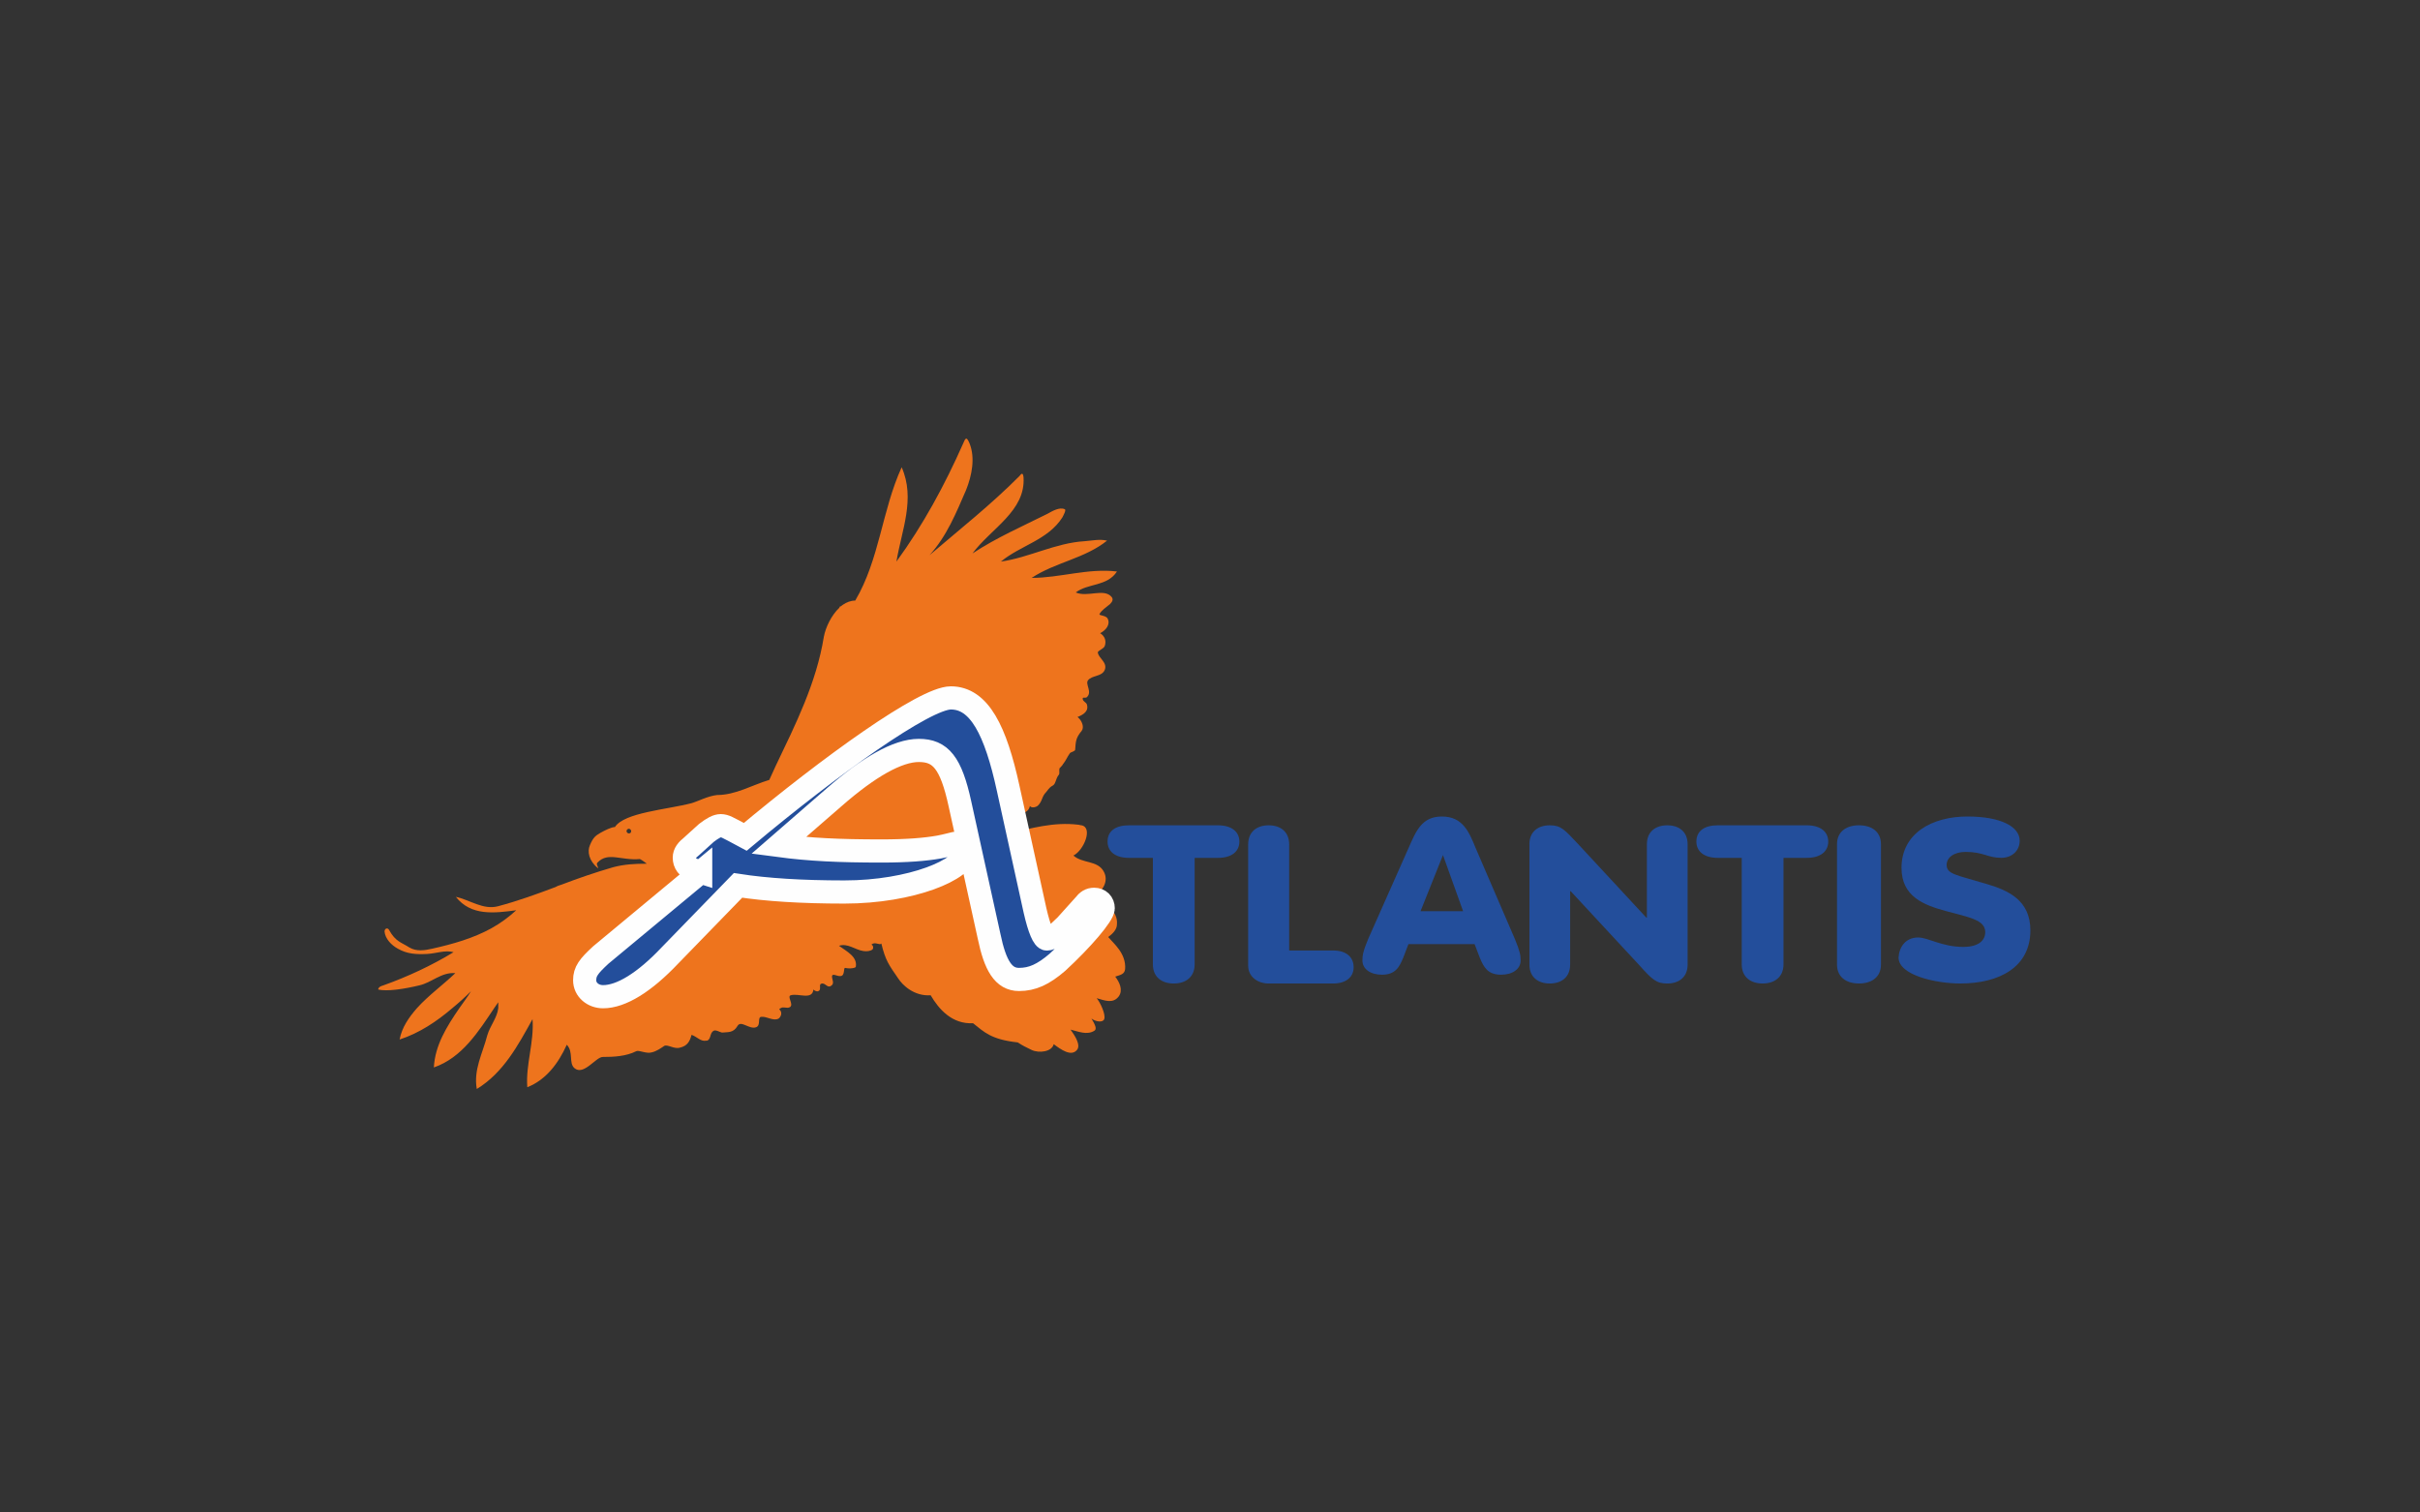
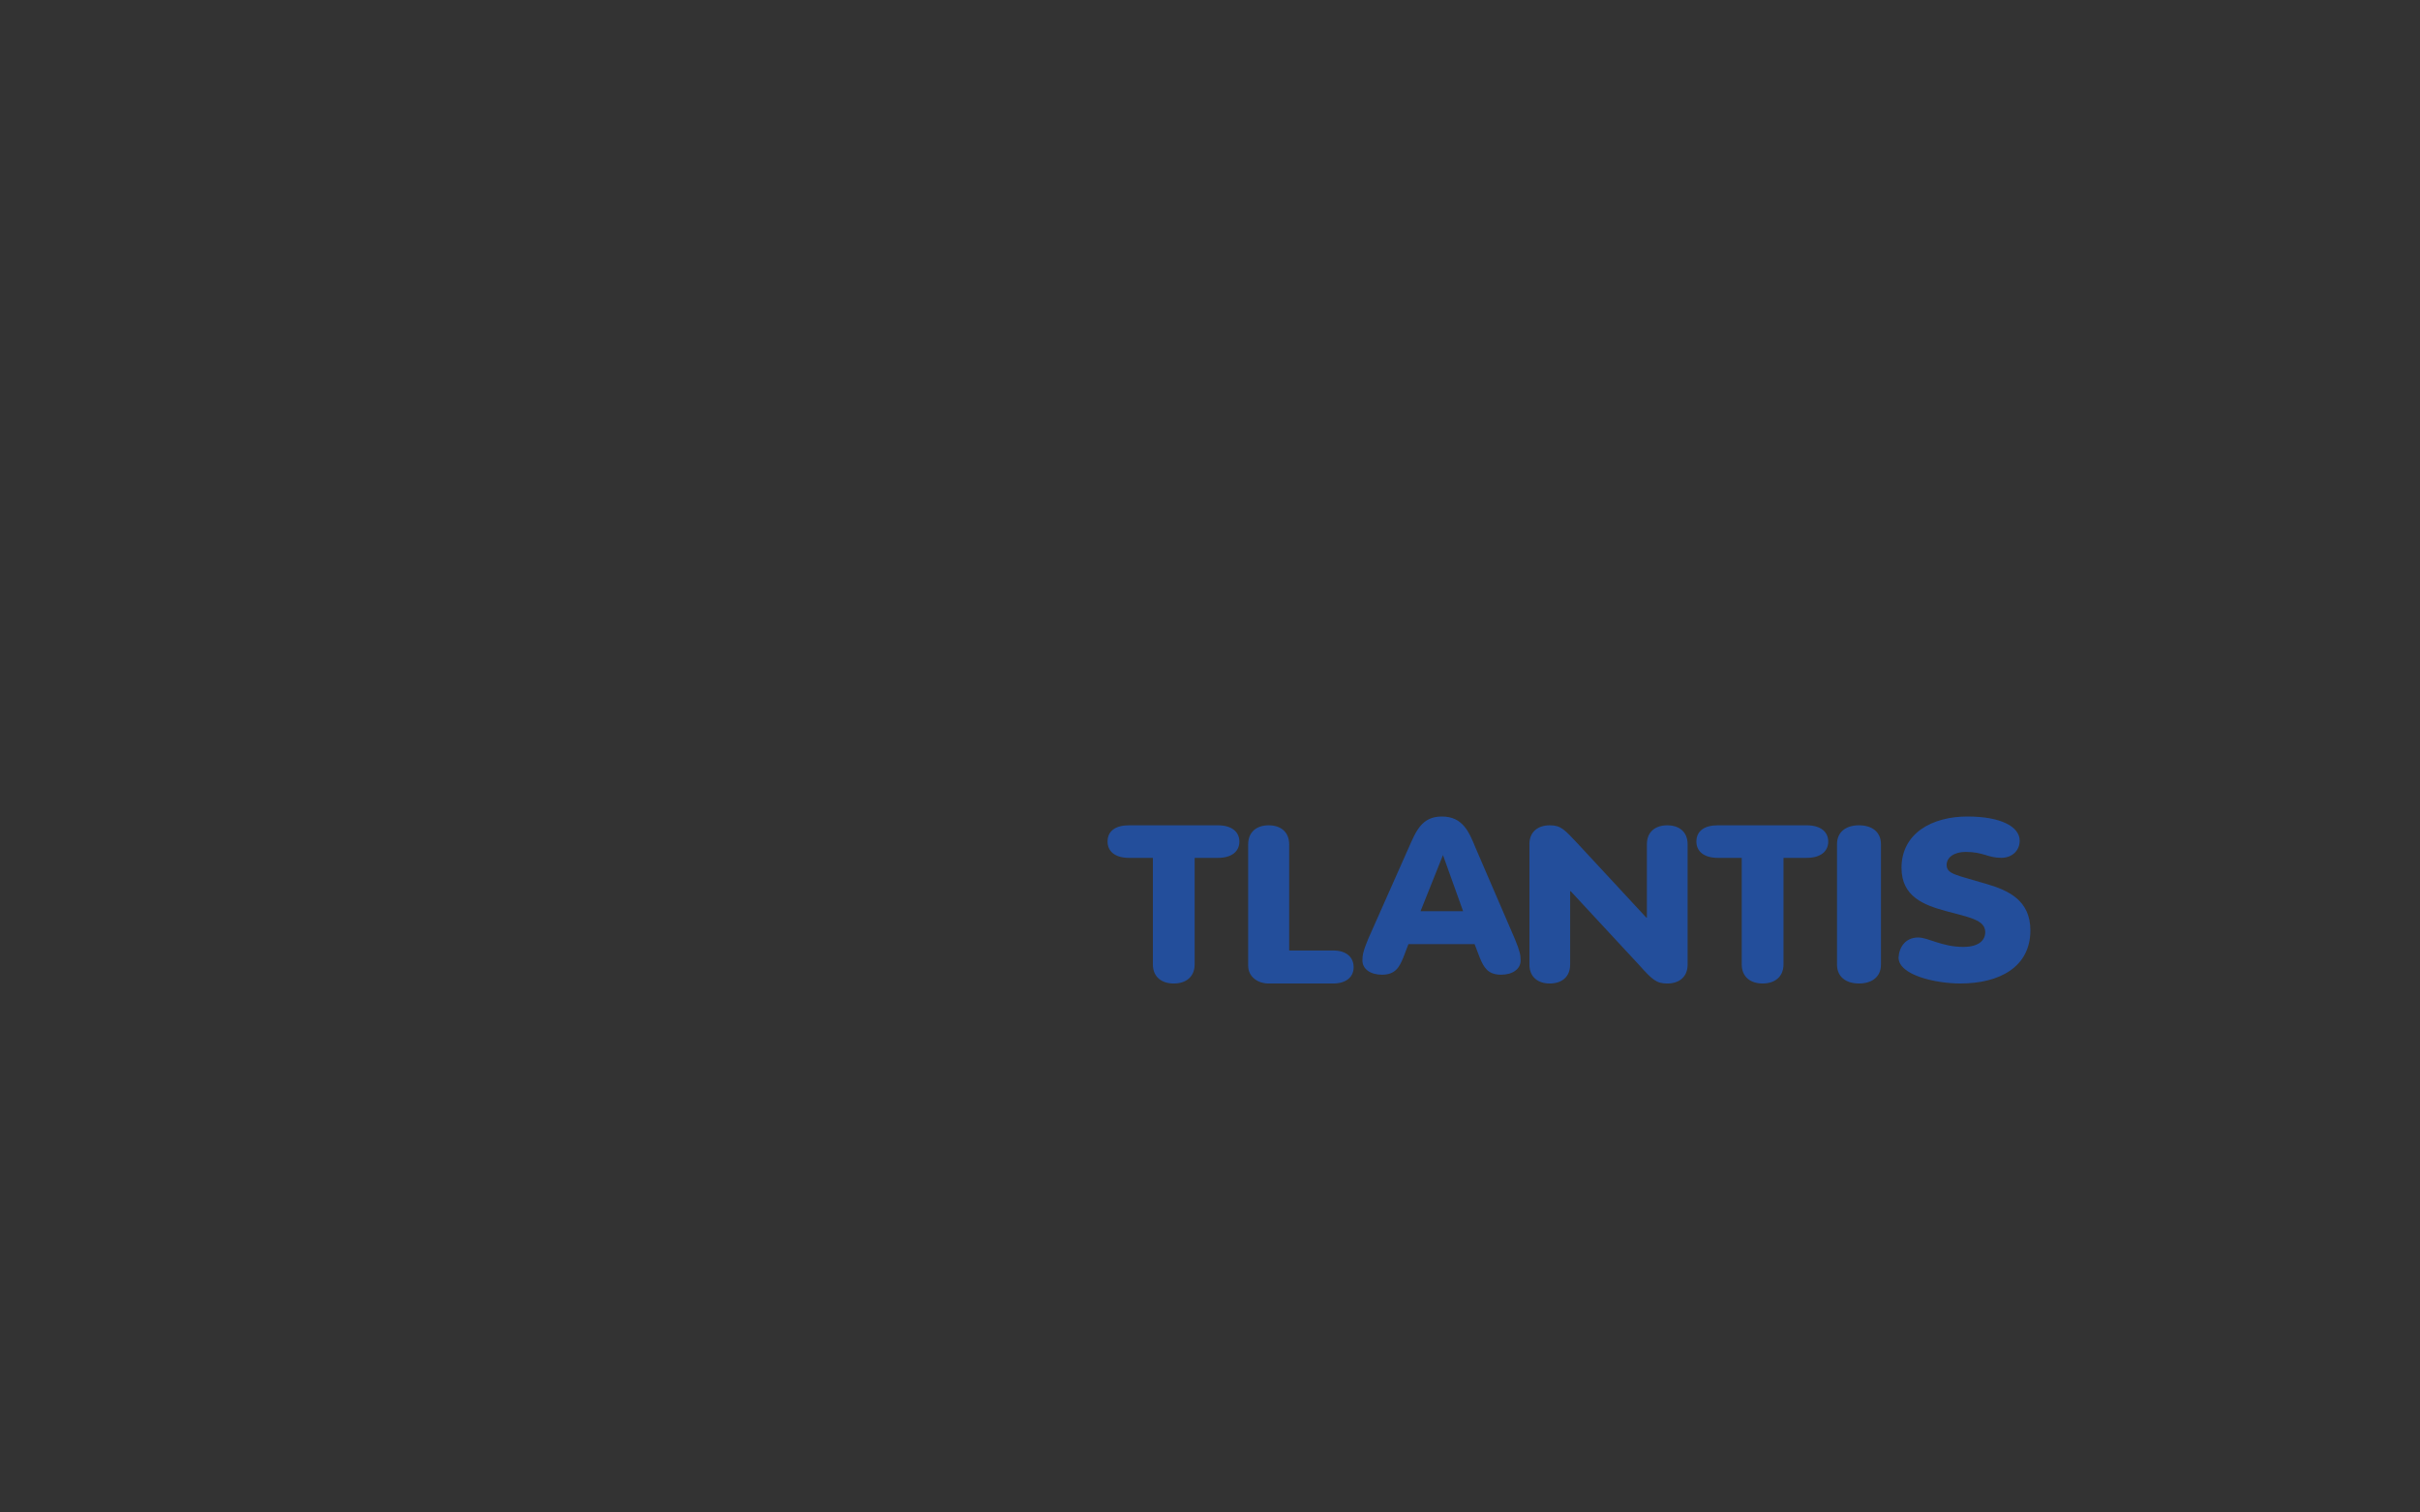
<svg xmlns="http://www.w3.org/2000/svg" width="160" height="100" viewBox="0 0 160 100" fill="none">
  <rect x="0" y="0" width="160" height="100" fill="#333333" stroke="none" />
-   <path fill-rule="evenodd" clip-rule="evenodd" d="M73.272 61.953C73.579 61.724 73.848 61.454 73.848 61.107C73.925 60.182 73.004 59.76 72.389 59.183C72.966 58.875 73.273 58.221 73.004 57.682C73.004 57.644 72.966 57.644 72.966 57.606C72.544 56.873 71.585 57.105 70.97 56.566C71.661 56.219 72.274 54.718 71.507 54.566C71.431 54.566 71.354 54.526 71.277 54.526C69.665 54.334 68.169 54.757 66.596 55.143H66.519C66.481 55.143 66.481 55.143 66.443 55.181C66.404 55.181 66.327 55.219 66.289 55.219H66.251C66.174 55.219 66.135 55.258 66.058 55.258H66.02C65.944 55.258 65.905 55.296 65.829 55.296H65.791C65.714 55.296 65.675 55.334 65.599 55.334H65.561C65.484 55.334 65.407 55.372 65.368 55.372H65.33C65.253 55.372 65.176 55.412 65.138 55.412H65.099C65.023 55.412 64.946 55.451 64.908 55.451H64.87C64.793 55.451 64.716 55.488 64.677 55.488H64.639C64.563 55.488 64.486 55.527 64.409 55.527C64.371 55.527 64.293 55.527 64.255 55.565H64.793C64.793 55.565 64.831 55.565 64.831 55.527H64.87C64.87 55.527 64.908 55.527 64.908 55.488C64.908 55.488 64.946 55.488 64.946 55.451L64.984 55.411C64.984 55.411 64.984 55.372 65.023 55.372C65.023 55.372 65.023 55.334 65.061 55.334C65.061 55.334 65.061 55.296 65.099 55.296C65.099 55.296 65.099 55.258 65.138 55.258C65.138 55.258 65.138 55.219 65.177 55.219C65.291 54.988 65.291 54.757 65.407 54.68C65.446 54.642 65.446 54.642 65.484 54.642C66.021 54.449 66.673 54.102 67.134 53.909C67.517 53.756 67.978 53.795 68.093 53.293C68.208 53.449 68.515 53.371 68.63 53.256C68.937 52.947 68.861 52.678 69.167 52.37C69.244 52.294 69.36 52.062 69.59 51.948C69.82 51.831 69.782 51.485 70.011 51.215C70.089 51.1 69.973 50.831 70.089 50.755C70.165 50.678 70.242 50.6 70.28 50.523C70.472 50.293 70.549 50.061 70.741 49.793C70.817 49.715 71.087 49.676 71.087 49.561C71.125 49.022 71.125 48.791 71.509 48.33C71.7 48.099 71.547 47.637 71.24 47.407C71.624 47.252 72.008 47.021 71.855 46.559C71.816 46.443 71.586 46.367 71.586 46.214C71.548 46.059 71.778 46.175 71.855 46.097C72.237 45.75 71.739 45.25 71.931 44.982C72.199 44.634 72.852 44.751 73.043 44.288C73.235 43.789 72.621 43.519 72.583 43.134C72.583 43.018 72.967 42.904 73.043 42.71C73.159 42.364 73.043 42.057 72.737 41.864C73.12 41.671 73.428 41.286 73.235 40.902C73.12 40.67 72.621 40.709 72.698 40.594C72.813 40.362 73.158 40.132 73.389 39.94C73.542 39.786 73.619 39.633 73.504 39.478C73.005 38.862 71.892 39.516 71.125 39.17C71.931 38.554 73.197 38.785 73.85 37.785C71.93 37.554 70.089 38.208 68.208 38.208C69.782 37.17 71.7 36.938 73.196 35.745C72.698 35.629 72.199 35.745 71.7 35.783C69.782 35.898 68.055 36.86 66.175 37.13C67.48 36.053 69.284 35.707 70.242 34.206C70.318 34.051 70.511 33.706 70.396 33.667C70.05 33.512 69.59 33.782 69.245 33.975C67.633 34.782 65.868 35.552 64.294 36.593C65.522 34.937 67.824 33.782 67.671 31.55C67.633 31.204 67.518 31.319 67.403 31.474C65.485 33.397 63.527 34.937 61.455 36.707C62.605 35.438 63.219 33.899 63.873 32.398C64.257 31.434 64.487 30.28 64.103 29.318C63.911 28.857 63.835 28.933 63.681 29.318C62.453 32.089 61.033 34.706 59.268 37.13C59.614 35.052 60.535 32.974 59.614 30.895C58.309 33.743 58.155 36.977 56.544 39.709C56.236 39.709 55.969 39.824 55.737 39.978C55.699 40.017 55.622 40.055 55.584 40.093L55.545 40.094L55.506 40.132V40.17C54.969 40.671 54.585 41.479 54.47 42.095C53.972 45.174 52.59 47.908 51.285 50.64C51.132 50.947 51.017 51.256 50.863 51.564C49.712 51.91 48.637 52.564 47.409 52.564C46.757 52.64 46.144 52.986 45.722 53.103C44.109 53.526 41.27 53.719 40.657 54.68C40.425 54.68 39.965 54.912 39.697 55.065C39.351 55.258 39.197 55.413 39.006 55.874C38.815 56.297 38.929 56.912 39.543 57.413C39.543 57.26 39.39 57.143 39.505 57.029C40.196 56.297 41.078 56.912 42.306 56.797C42.46 56.874 42.613 56.99 42.766 57.105C41.96 57.105 41.27 57.144 40.54 57.337C39.392 57.67 38.242 58.062 37.124 58.49C37.008 58.53 36.856 58.568 36.741 58.644C35.513 59.106 34.246 59.568 32.941 59.914C31.943 60.183 31.061 59.492 30.141 59.298C31.138 60.568 32.673 60.377 34.132 60.183C33.633 60.644 33.077 61.048 32.483 61.377C31.293 62.033 29.95 62.417 28.569 62.725C28.07 62.84 27.533 62.918 27.072 62.647C26.535 62.301 26.151 62.263 25.729 61.494C25.653 61.339 25.46 61.339 25.422 61.57C25.46 62.069 25.883 62.494 26.306 62.725C26.919 63.071 27.494 63.109 28.262 63.071C28.876 63.033 29.412 62.801 29.989 62.955C28.53 63.84 26.958 64.572 25.346 65.149C25.23 65.188 25.039 65.226 25 65.419C25.576 65.572 26.765 65.381 27.725 65.149C28.568 64.956 29.183 64.264 30.104 64.341C29.298 65.111 28.338 65.803 27.571 66.65C27.033 67.266 26.573 67.92 26.42 68.729C27.725 68.306 28.876 67.535 29.911 66.65C30.337 66.302 30.752 65.925 31.14 65.534C30.911 65.918 30.642 66.264 30.374 66.65C29.529 67.881 28.761 69.113 28.685 70.576C30.565 69.922 31.64 68.189 32.676 66.65L32.944 66.264V66.65C32.867 67.304 32.406 67.805 32.215 68.459C31.908 69.652 31.294 70.729 31.524 72C33.289 70.922 34.249 69.113 35.209 67.381C35.323 68.92 34.748 70.382 34.863 71.884C36.13 71.383 36.935 70.267 37.472 69.075C37.932 69.535 37.588 70.267 37.971 70.614C38.586 71.153 39.391 69.882 39.852 69.882C40.58 69.882 41.386 69.844 42.077 69.497C42.269 69.42 42.73 69.69 43.114 69.574C43.42 69.497 43.689 69.306 43.92 69.15C44.15 69.036 44.572 69.382 44.956 69.266C45.455 69.15 45.608 68.843 45.723 68.42C46.069 68.535 46.338 68.881 46.684 68.805L46.758 68.805C47.026 68.69 46.912 68.306 47.18 68.151C47.333 68.075 47.564 68.228 47.718 68.266H47.794C48.101 68.228 48.485 68.306 48.753 67.844C48.984 67.42 49.522 68.075 49.982 67.92C50.327 67.805 50.058 67.266 50.327 67.228C50.711 67.19 51.134 67.536 51.479 67.343C51.594 67.266 51.786 66.958 51.518 66.727C51.594 66.651 51.633 66.651 51.709 66.612H51.862C51.978 66.612 52.093 66.65 52.169 66.612L52.246 66.574C52.477 66.381 52.016 65.881 52.284 65.803C52.783 65.651 53.705 66.15 53.781 65.419C53.82 65.495 54.011 65.572 54.087 65.534C54.356 65.458 54.087 65.073 54.318 65.035C54.548 64.957 54.702 65.343 54.932 65.188C55.2 65.035 55.008 64.766 55.008 64.572C55.008 64.303 55.354 64.572 55.584 64.534C55.891 64.496 55.738 63.957 55.891 63.995C56.198 64.071 56.582 63.995 56.582 63.919C56.697 63.263 56.007 62.917 55.469 62.532C56.045 62.34 56.544 62.802 57.081 62.879C57.31 62.917 57.58 62.879 57.695 62.764C57.733 62.725 57.771 62.532 57.618 62.456C57.849 62.224 58.156 62.532 58.27 62.379C58.539 63.494 58.77 63.802 59.383 64.687C59.652 65.111 60.419 65.88 61.532 65.803C62.07 66.727 62.952 67.727 64.333 67.651C65.062 68.228 65.523 68.729 67.287 68.92C67.71 69.189 67.748 69.189 68.208 69.42C68.708 69.652 69.552 69.537 69.667 69.036C70.128 69.382 70.818 69.883 71.202 69.42C71.471 69.112 71.087 68.497 70.78 68.075C71.278 68.189 71.854 68.459 72.354 68.15C72.546 68.034 72.392 67.727 72.162 67.342C72.469 67.573 72.929 67.611 73.006 67.381C73.121 67.073 72.737 66.266 72.507 65.996C73.044 66.149 73.581 66.38 73.966 65.879C74.272 65.456 74.003 64.917 73.735 64.571C74.08 64.455 74.35 64.419 74.388 64.071C74.464 63.032 73.62 62.378 73.274 61.954H73.273L73.272 61.953ZM41.577 55.102C41.5 55.102 41.423 55.026 41.423 54.949C41.423 54.873 41.5 54.794 41.577 54.794C41.653 54.794 41.731 54.873 41.731 54.949C41.731 55.025 41.691 55.103 41.577 55.103V55.102Z" fill="#EE741D" />
  <path fill-rule="evenodd" clip-rule="evenodd" d="M76.183 56.72H74.646C73.739 56.72 73.227 56.298 73.227 55.644C73.227 54.952 73.739 54.566 74.646 54.566H80.522C81.43 54.566 81.942 54.99 81.942 55.644C81.942 56.298 81.43 56.72 80.522 56.72H78.985V63.756C78.985 64.603 78.393 65.026 77.604 65.026C76.814 65.026 76.223 64.603 76.223 63.756V56.72H76.183ZM82.523 55.83C82.523 54.988 83.105 54.566 83.879 54.566C84.654 54.566 85.235 54.987 85.235 55.83V62.843H88.141C88.992 62.843 89.496 63.263 89.496 63.953C89.496 64.603 88.992 65.026 88.141 65.026H83.879C83.181 65.026 82.523 64.604 82.523 63.838V55.83ZM95.403 56.534L93.92 60.245H96.734L95.403 56.534ZM93.121 56.084C93.615 54.959 93.996 53.985 95.326 53.985C96.695 53.985 97.114 54.959 97.57 56.084L100.156 62.082C100.499 62.907 100.537 63.169 100.537 63.507C100.537 64.069 100.005 64.444 99.244 64.444C98.368 64.444 98.103 63.957 97.837 63.319L97.493 62.42H93.12L92.777 63.319C92.512 63.957 92.245 64.444 91.37 64.444C90.61 64.444 90.078 64.069 90.078 63.507C90.078 63.171 90.115 62.907 90.458 62.082L93.12 56.084H93.121ZM101.118 55.817C101.118 54.983 101.695 54.566 102.464 54.566C103.195 54.566 103.426 54.832 104.349 55.817L108.846 60.668H108.886V55.817C108.886 54.983 109.462 54.566 110.232 54.566C111 54.566 111.578 54.983 111.578 55.817V63.775C111.578 64.608 111.001 65.026 110.232 65.026C109.501 65.026 109.232 64.761 108.347 63.775L103.849 58.925H103.811V63.775C103.811 64.608 103.234 65.026 102.465 65.026C101.696 65.026 101.119 64.608 101.119 63.775V55.817H101.118ZM115.116 56.719H113.578C112.671 56.719 112.158 56.297 112.158 55.643C112.158 54.952 112.671 54.566 113.578 54.566H119.455C120.362 54.566 120.875 54.99 120.875 55.643C120.875 56.297 120.362 56.719 119.455 56.719H117.917V63.756C117.917 64.603 117.325 65.025 116.536 65.025C115.747 65.025 115.156 64.603 115.156 63.756V56.719H115.116ZM124.361 63.774C124.361 64.608 123.739 65.025 122.908 65.025C122.078 65.025 121.455 64.608 121.455 63.774V55.816C121.455 54.982 122.078 54.565 122.908 54.565C123.739 54.565 124.361 54.982 124.361 55.816V63.774ZM126.819 61.983C127.487 61.983 128.389 62.606 129.803 62.606C130.863 62.606 131.256 62.138 131.256 61.632C131.256 60.812 130.196 60.655 128.625 60.227C127.212 59.837 125.72 59.291 125.72 57.379C125.72 55.077 127.761 53.984 130.078 53.984C132.277 53.984 133.533 54.649 133.533 55.585C133.533 56.247 133.023 56.716 132.316 56.716C131.413 56.716 131.139 56.325 129.961 56.325C129.215 56.325 128.704 56.676 128.704 57.185C128.704 57.808 129.372 57.847 131.296 58.432C132.788 58.861 134.24 59.525 134.24 61.514C134.24 63.934 132.198 65.025 129.607 65.025C127.997 65.025 125.524 64.479 125.524 63.309C125.564 62.606 125.995 61.983 126.819 61.983H126.819Z" fill="#234E9B" />
-   <path fill-rule="evenodd" clip-rule="evenodd" d="M46.326 57.661L45.856 57.511C45.456 57.363 45.243 57.078 45.243 56.706C45.243 56.42 45.423 56.195 45.723 55.958L46.705 55.068C47.112 54.755 47.414 54.59 47.652 54.59C47.794 54.59 47.927 54.63 48.099 54.712C48.173 54.747 48.452 54.892 48.522 54.928L49.273 55.33C54.93 50.596 61.148 46.143 62.867 46.143C64.752 46.143 65.826 48.308 66.655 52.117L68.427 60.179C68.718 61.456 69.001 62.084 69.222 62.084C69.474 62.084 69.832 61.822 70.47 61.191L71.686 59.84C71.878 59.588 72.061 59.458 72.342 59.458C72.694 59.458 72.94 59.702 72.94 60.054C72.94 60.485 71.542 62.122 69.912 63.623C68.97 64.43 68.253 64.758 67.372 64.758C66.348 64.758 65.795 63.842 65.395 61.906L63.468 53.153C62.874 50.423 62.186 49.616 60.748 49.616C59.343 49.616 57.423 50.725 55.161 52.702L51.481 55.9C53.52 56.17 55.464 56.264 58.282 56.264C59.947 56.264 61.176 56.165 62.092 56.002C62.533 55.923 63.222 55.73 63.289 55.73C63.62 55.73 63.811 56.012 63.811 56.325C63.811 57.47 60.274 58.976 55.817 58.976C53.022 58.976 50.672 58.829 48.795 58.538L44.281 63.183C42.609 64.949 41.073 65.899 39.871 65.899C39.221 65.899 38.656 65.45 38.656 64.809C38.656 64.234 38.911 63.889 39.724 63.14L46.326 57.659V57.66L46.326 57.661Z" fill="#234E9B" stroke="#FEFEFE" stroke-width="1.532" stroke-miterlimit="22.926" />
</svg>